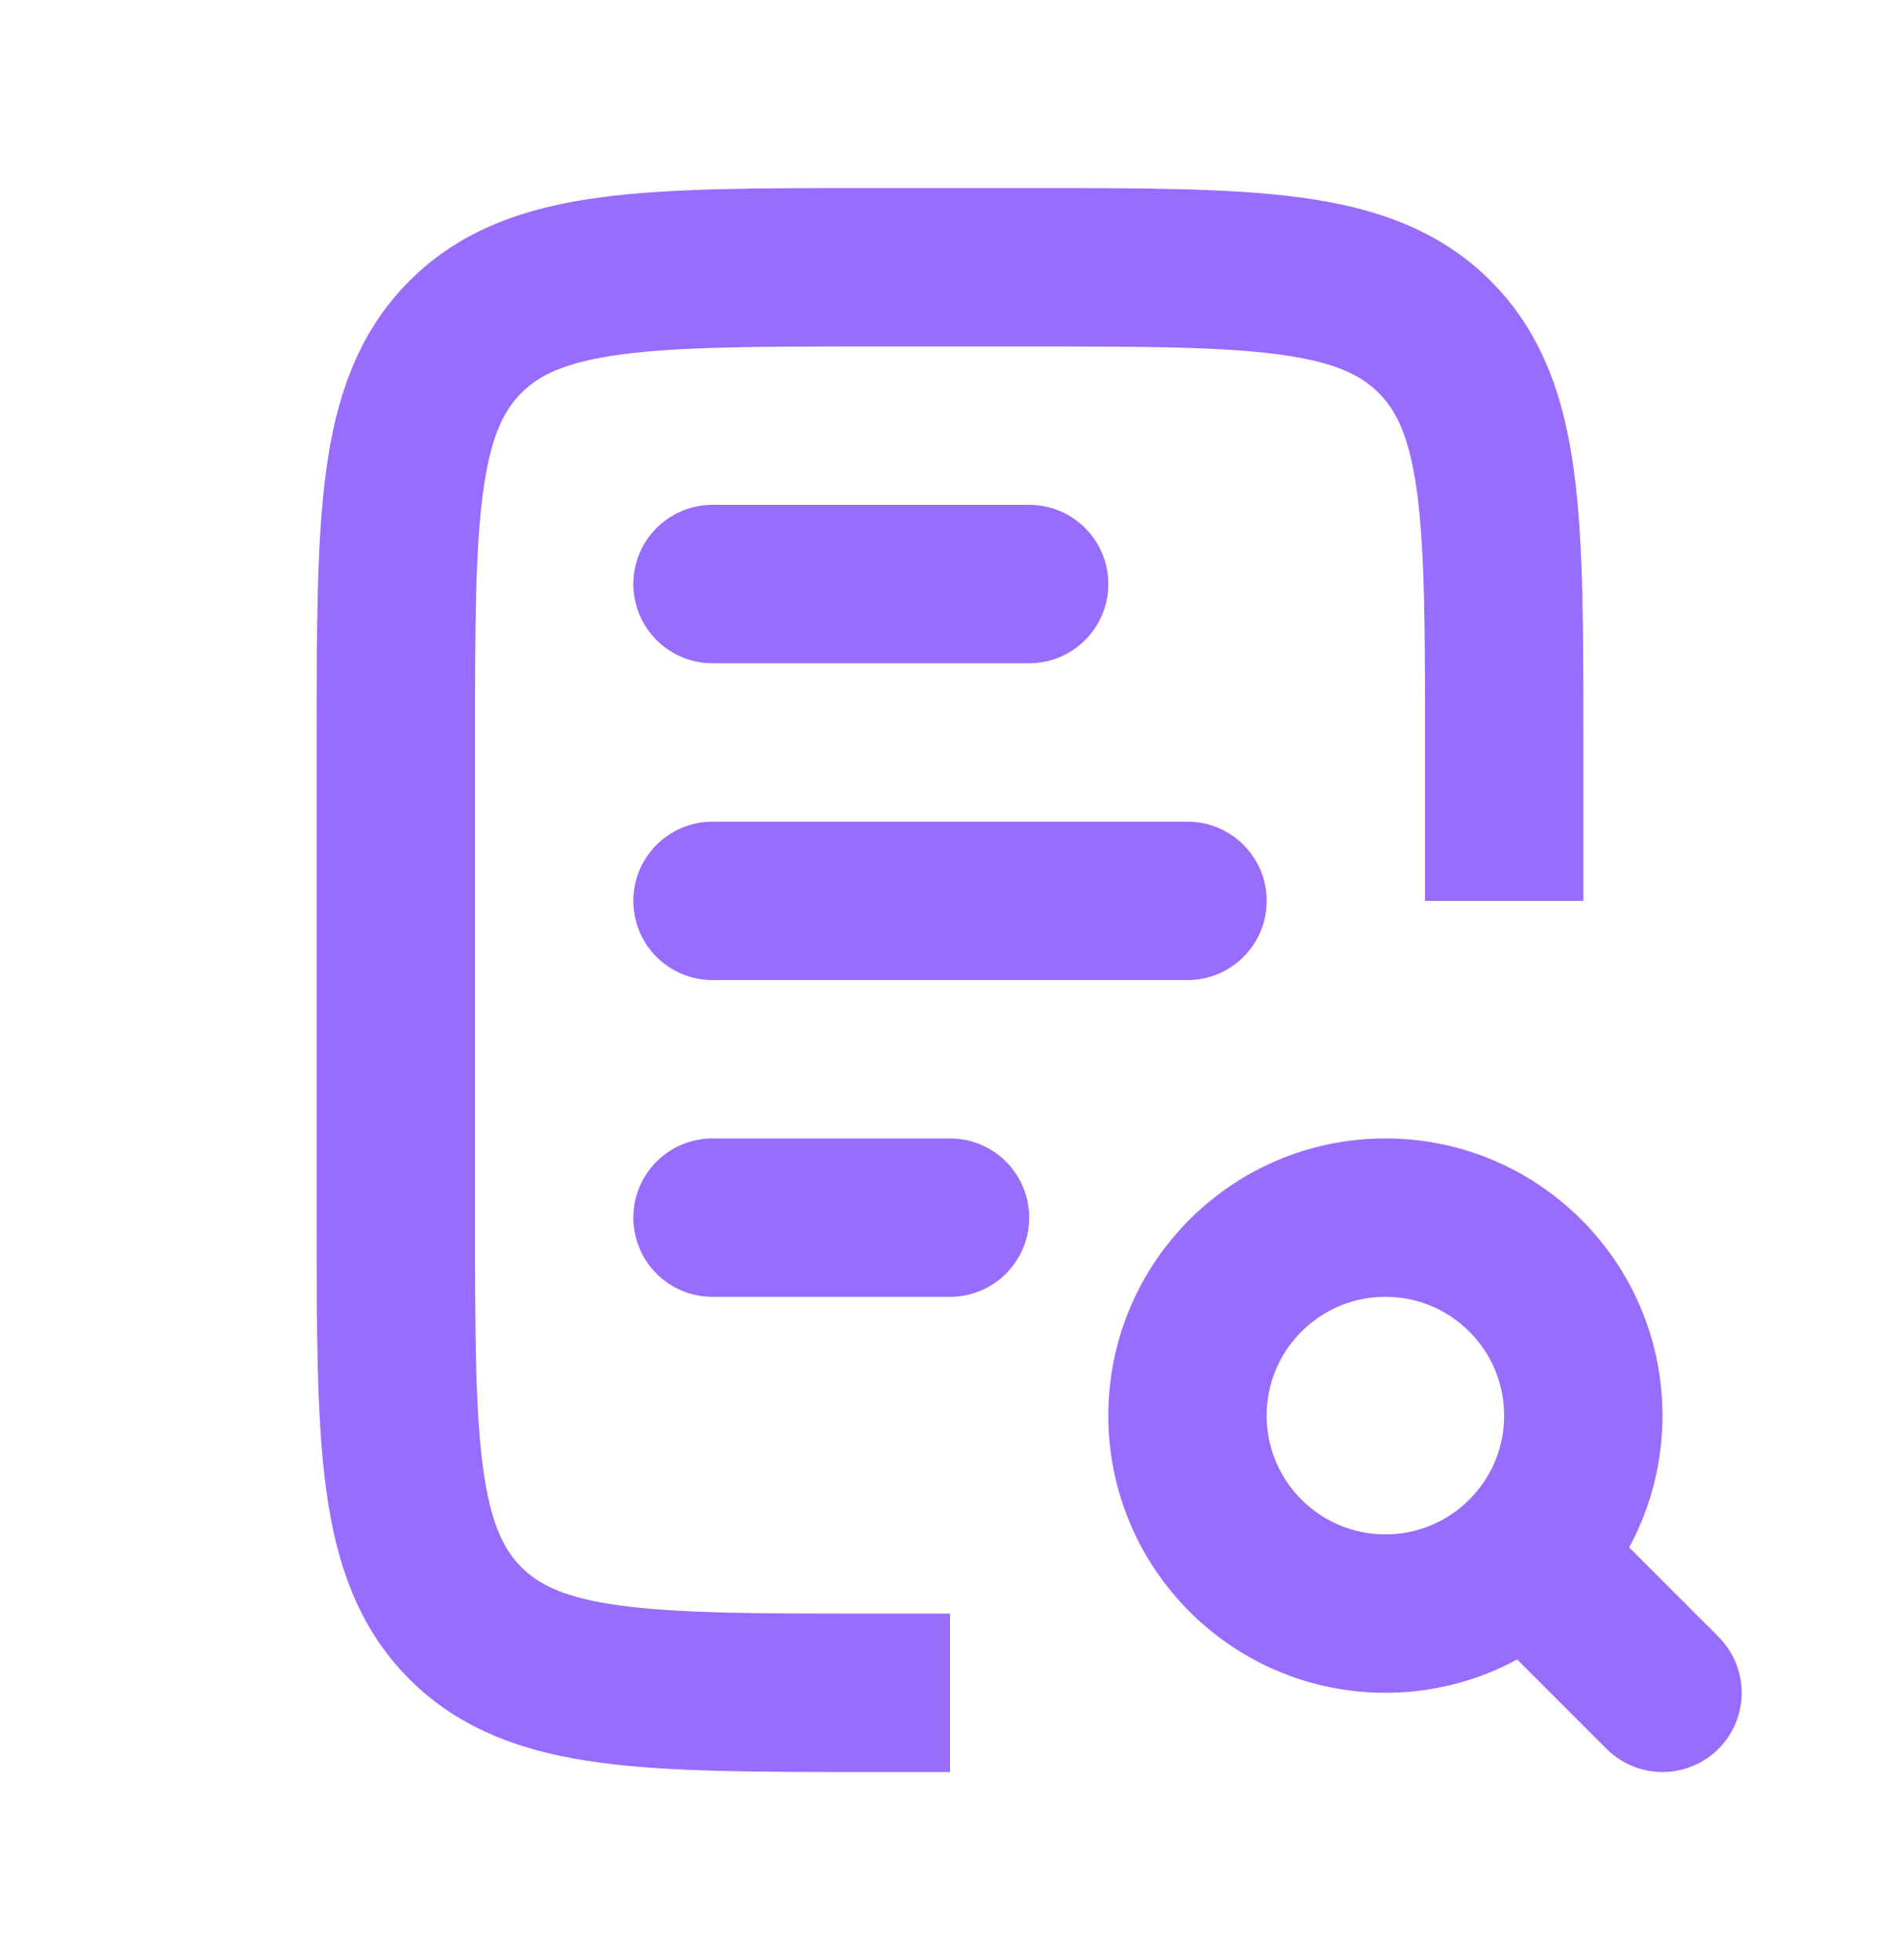
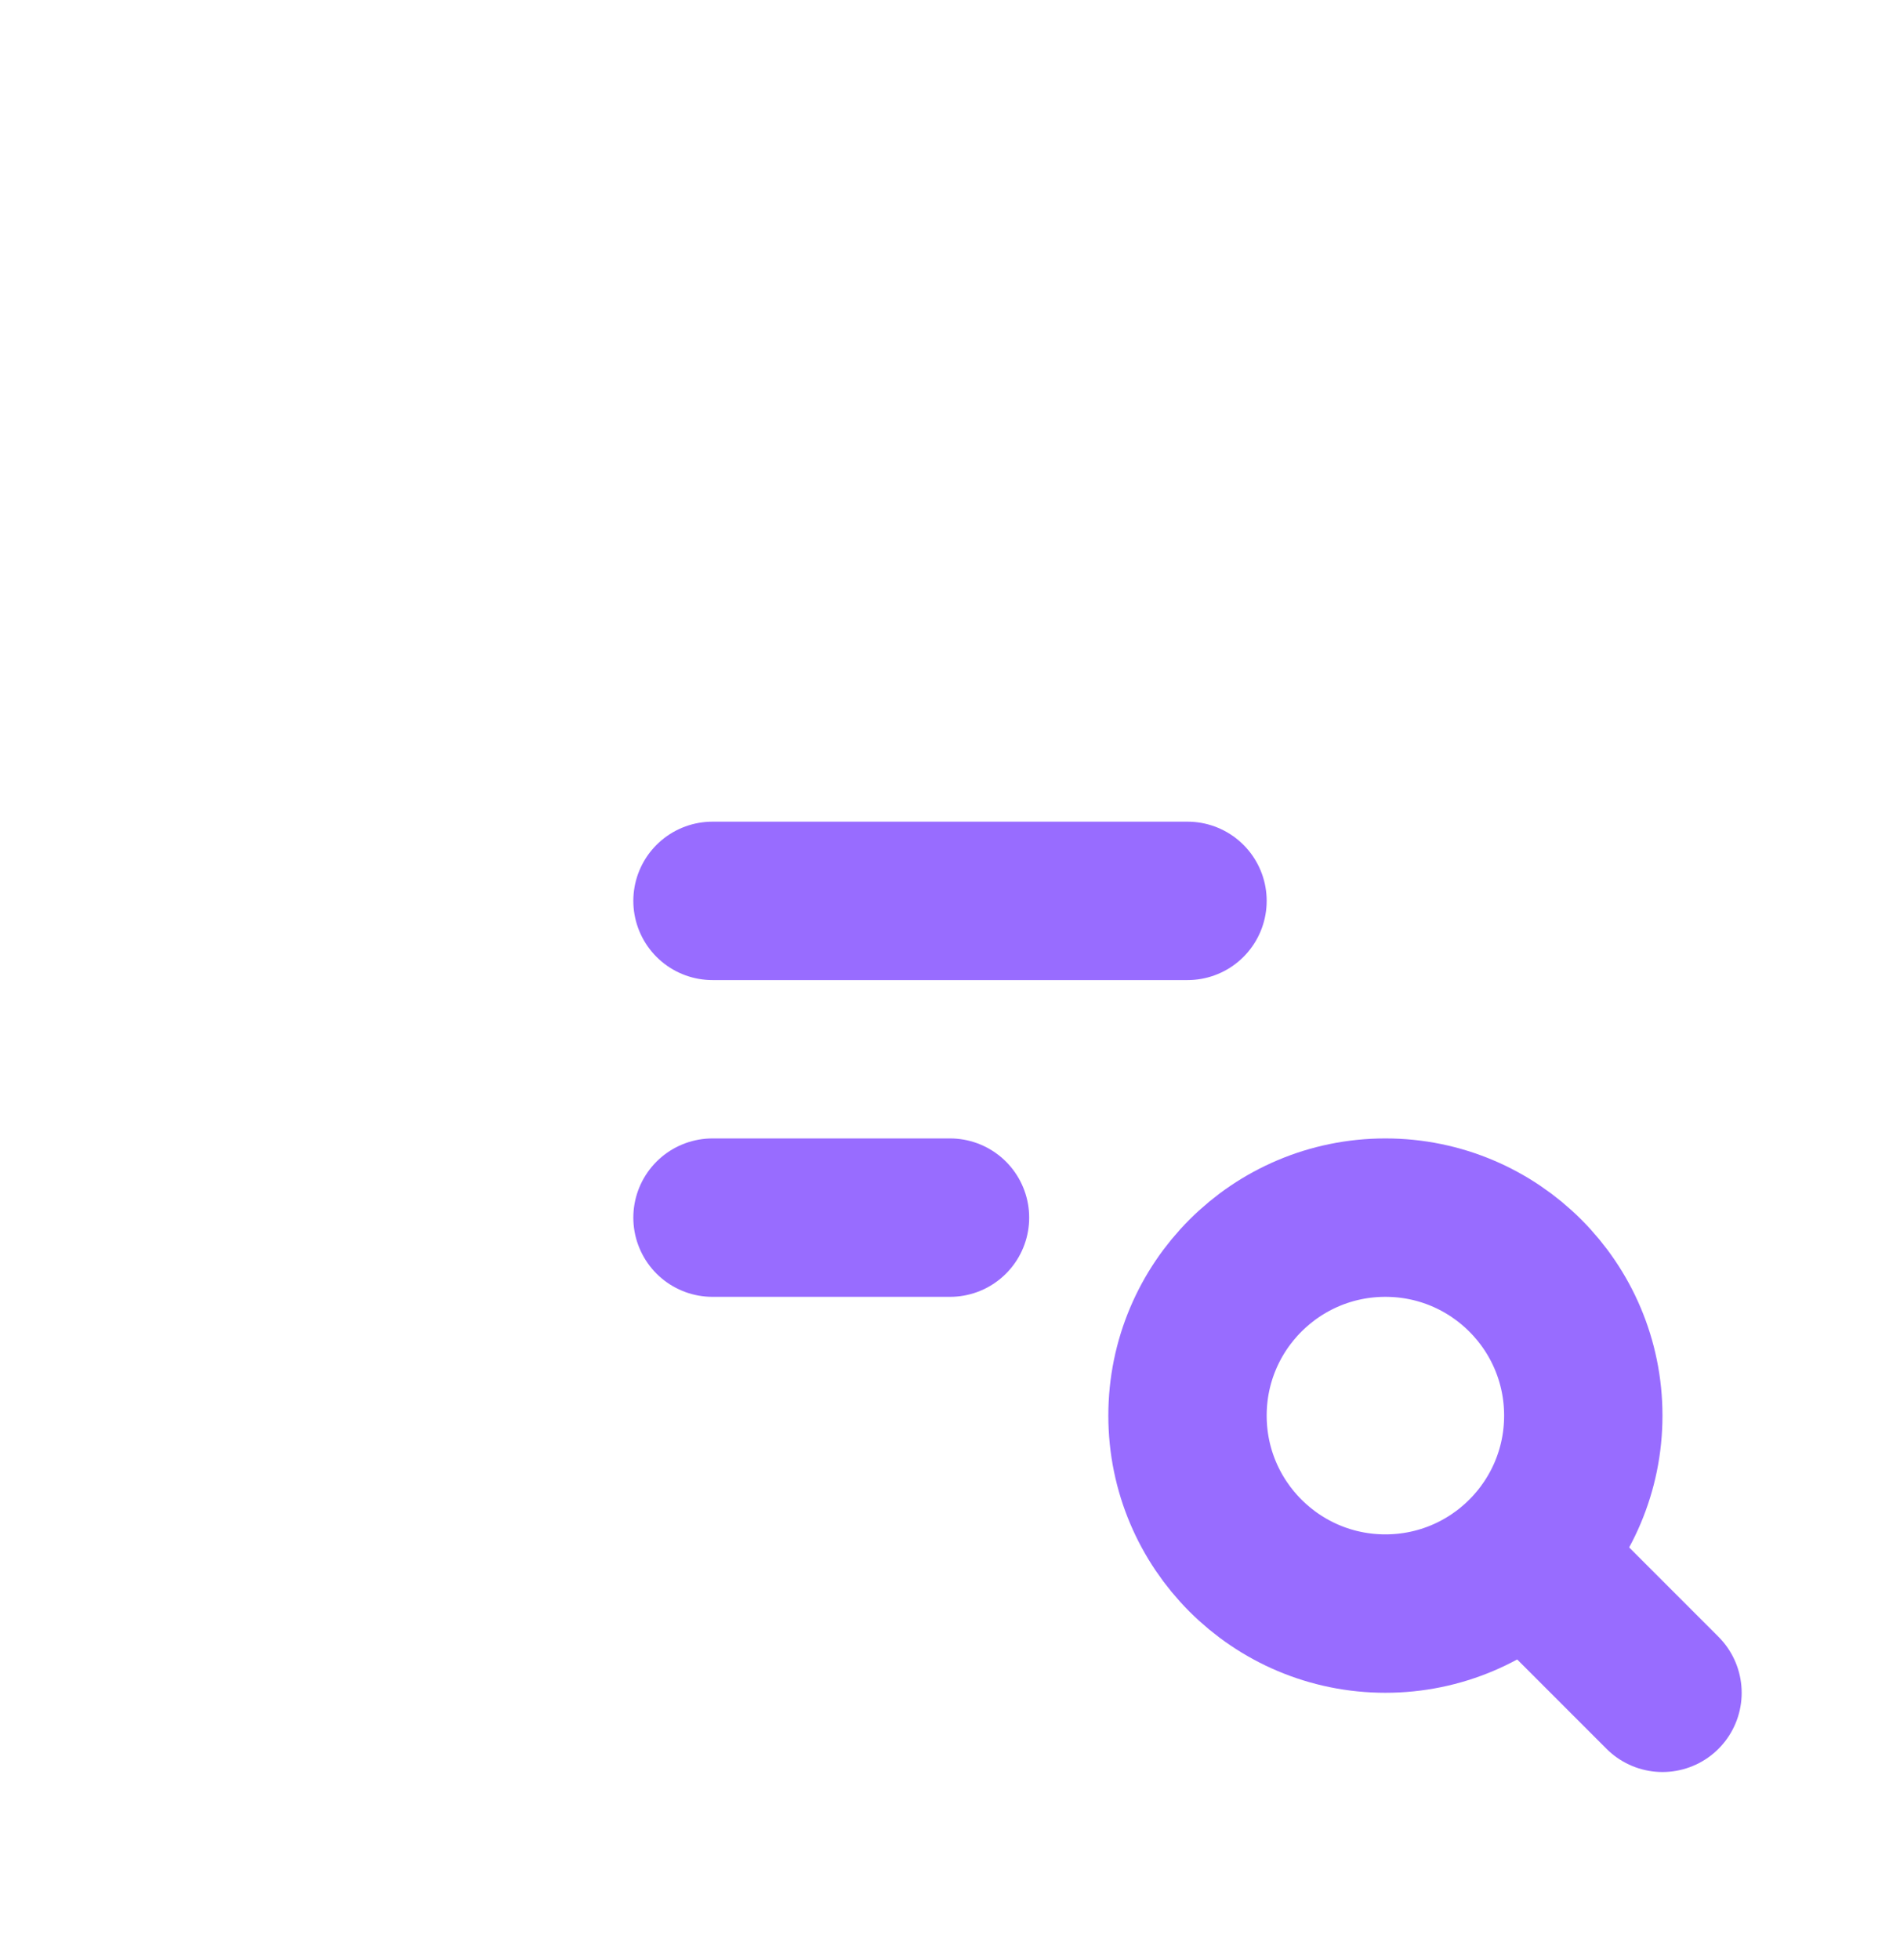
<svg xmlns="http://www.w3.org/2000/svg" width="32" height="33" viewBox="0 0 32 33" fill="none">
-   <path d="M12 9.833L17.333 9.833" stroke="#986CFF" stroke-width="2.667" stroke-linecap="round" />
  <path d="M12 20.5L16 20.5" stroke="#986CFF" stroke-width="2.667" stroke-linecap="round" />
  <path d="M12 15.167L20 15.167" stroke="#986CFF" stroke-width="2.667" stroke-linecap="round" />
-   <path d="M25.334 15.167V12.5C25.334 8.729 25.334 6.843 24.162 5.672C22.991 4.5 21.105 4.5 17.334 4.5H14.667C10.896 4.5 9.01 4.5 7.839 5.672C6.667 6.843 6.667 8.729 6.667 12.5V20.5C6.667 24.271 6.667 26.157 7.839 27.328C9.01 28.5 10.896 28.5 14.667 28.5H16" stroke="#986CFF" stroke-width="2.667" />
  <circle cx="23.333" cy="23.833" r="3.333" stroke="#986CFF" stroke-width="2.667" />
  <path d="M28 28.5L26 26.5" stroke="#986CFF" stroke-width="2.667" stroke-linecap="round" />
</svg>